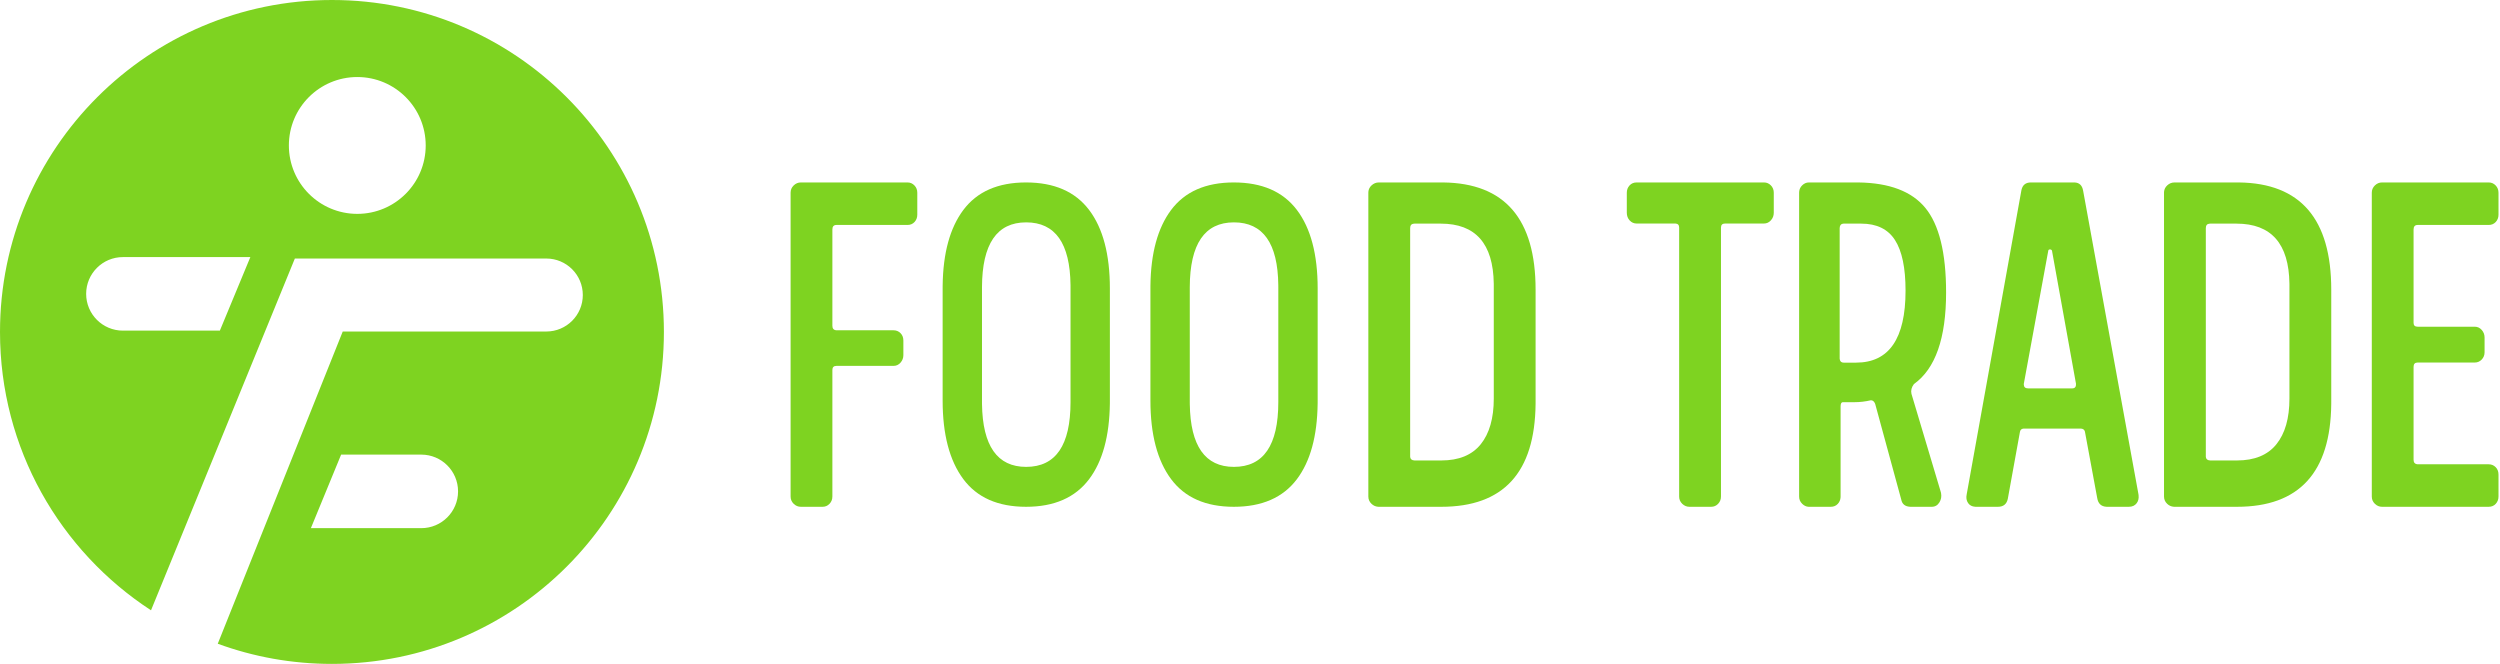
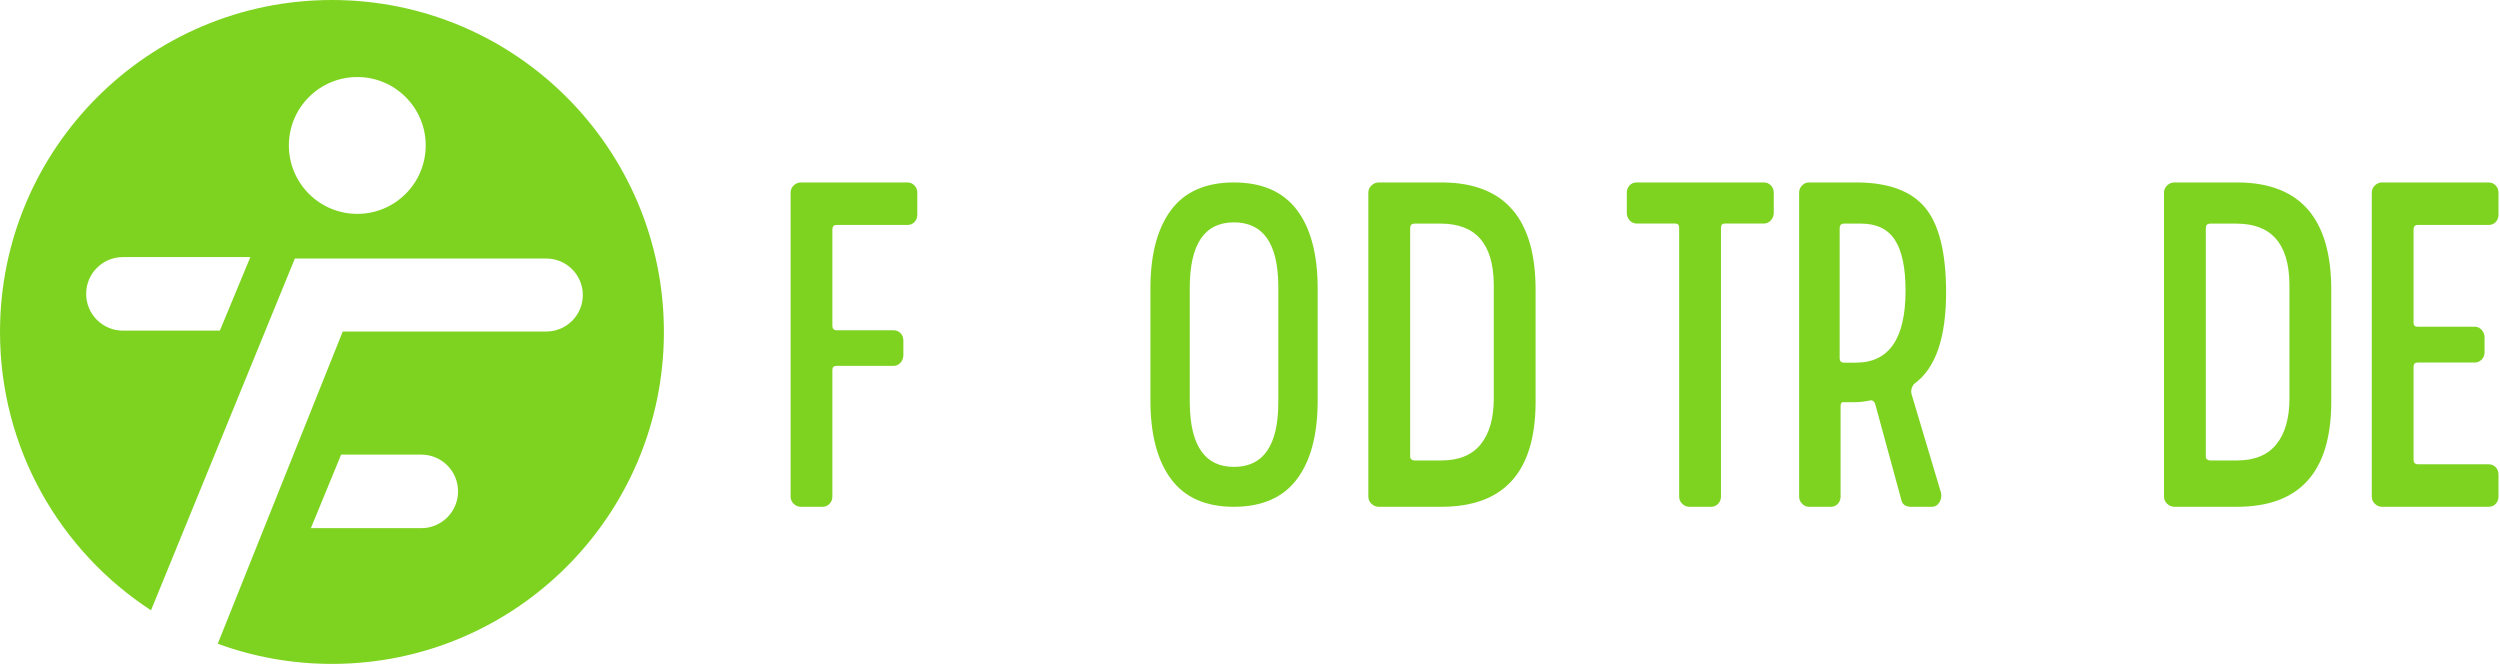
<svg xmlns="http://www.w3.org/2000/svg" width="241px" height="64px" viewBox="0 0 241 64" version="1.1">
  <title>Artboard Copy 5</title>
  <g id="Artboard-Copy-5" stroke="none" stroke-width="1" fill="none" fill-rule="evenodd">
    <g id="Artboard-Copy" fill="#7ED321" fill-rule="nonzero">
      <path d="M20.992,62.056 L33.04,31.958 L52.665,31.958 C54.608,31.958 56.183,30.383 56.183,28.44 C56.183,26.497 54.608,24.922 52.665,24.922 L28.424,24.922 L14.557,58.833 C5.794,53.124 0,43.239 0,32 C0,14.327 14.327,0 32,0 C49.673,0 64,14.327 64,32 C64,49.673 49.673,64 32,64 C28.132,64 24.424,63.314 20.992,62.056 Z M34.443,20.617 C38.085,20.617 41.038,17.664 41.038,14.021 C41.038,10.379 38.085,7.426 34.443,7.426 C30.8,7.426 27.847,10.379 27.847,14.021 C27.847,17.664 30.8,20.617 34.443,20.617 Z M32.884,43.825 L29.969,50.914 L40.613,50.914 C42.57,50.914 44.157,49.327 44.157,47.37 C44.157,45.412 42.57,43.825 40.613,43.825 L32.884,43.825 Z M21.194,31.873 L24.133,24.784 L11.85,24.784 C9.892,24.784 8.305,26.371 8.305,28.329 C8.305,30.286 9.892,31.873 11.85,31.873 L21.194,31.873 Z" id="Combined-Shape-Copy" />
      <path d="M79.295,48.855 C79.559,48.855 79.783,48.759 79.966,48.567 C80.149,48.375 80.241,48.141 80.241,47.865 L80.241,47.865 L80.241,35.662 C80.241,35.401 80.373,35.271 80.637,35.271 L80.637,35.271 L86.139,35.271 C86.403,35.271 86.627,35.167 86.81,34.96 C86.993,34.752 87.085,34.511 87.085,34.234 L87.085,34.234 L87.085,32.83 C87.085,32.538 86.993,32.3 86.81,32.116 C86.627,31.932 86.403,31.84 86.139,31.84 L86.139,31.84 L80.637,31.84 C80.373,31.825 80.241,31.679 80.241,31.402 L80.241,31.402 L80.241,22.124 C80.241,21.832 80.373,21.686 80.637,21.686 L80.637,21.686 L87.481,21.686 C87.76,21.686 87.987,21.59 88.163,21.398 C88.339,21.206 88.427,20.972 88.427,20.696 L88.427,20.696 L88.427,18.578 C88.427,18.302 88.336,18.067 88.152,17.876 C87.969,17.684 87.745,17.588 87.481,17.588 L87.481,17.588 L77.204,17.588 C76.94,17.588 76.709,17.684 76.511,17.876 C76.313,18.067 76.214,18.302 76.214,18.578 L76.214,18.578 L76.214,47.865 C76.214,48.141 76.313,48.375 76.511,48.567 C76.709,48.759 76.94,48.855 77.204,48.855 L77.204,48.855 L79.295,48.855 Z" id="Path" />
-       <path d="M98.91,17.588 C101.622,17.588 103.647,18.469 104.985,20.232 C106.323,21.995 106.992,24.521 106.992,27.811 L106.992,27.811 L106.992,38.61 L106.991,38.898 C106.952,42.047 106.284,44.481 104.985,46.2 C103.647,47.97 101.622,48.855 98.91,48.855 C96.198,48.855 94.18,47.962 92.856,46.177 C91.532,44.392 90.87,41.87 90.87,38.61 L90.87,38.61 L90.87,27.811 L90.872,27.525 C90.91,24.403 91.571,21.98 92.856,20.254 C94.18,18.477 96.198,17.588 98.91,17.588 Z M98.92,21.436 C96.097,21.436 94.679,23.517 94.664,27.679 L94.664,27.679 L94.664,38.764 L94.665,38.963 C94.725,42.992 96.143,45.007 98.92,45.007 C101.773,45.007 103.199,42.926 103.199,38.764 L103.199,38.764 L103.199,27.679 L103.198,27.483 C103.153,23.452 101.727,21.436 98.92,21.436 Z" id="Combined-Shape" />
      <path d="M118.94,17.588 C121.652,17.588 123.678,18.469 125.016,20.232 C126.354,21.995 127.023,24.521 127.023,27.811 L127.023,27.811 L127.023,38.61 L127.021,38.898 C126.983,42.047 126.314,44.481 125.016,46.2 C123.678,47.97 121.652,48.855 118.94,48.855 C116.228,48.855 114.21,47.962 112.886,46.177 C111.563,44.392 110.901,41.87 110.901,38.61 L110.901,38.61 L110.901,27.811 L110.902,27.525 C110.94,24.403 111.602,21.98 112.886,20.254 C114.21,18.477 116.228,17.588 118.94,17.588 Z M118.951,21.436 C116.128,21.436 114.709,23.517 114.694,27.679 L114.694,27.679 L114.694,38.764 L114.696,38.963 C114.755,42.992 116.174,45.007 118.951,45.007 C121.803,45.007 123.229,42.926 123.229,38.764 L123.229,38.764 L123.229,27.679 L123.228,27.483 C123.184,23.452 121.758,21.436 118.951,21.436 Z" id="Combined-Shape" />
      <path d="M138.944,17.588 L139.132,17.589 C145.064,17.66 148.031,21.106 148.031,27.926 L148.031,27.926 L148.031,38.724 L148.03,38.936 C147.966,45.549 144.938,48.855 138.944,48.855 L138.944,48.855 L132.923,48.855 L132.834,48.851 C132.6,48.832 132.393,48.738 132.213,48.567 C132.01,48.375 131.908,48.141 131.908,47.865 L131.908,47.865 L131.908,18.578 L131.912,18.487 C131.932,18.25 132.032,18.046 132.213,17.876 C132.416,17.684 132.652,17.588 132.923,17.588 L132.923,17.588 L138.944,17.588 Z M138.898,21.558 L136.358,21.558 L136.296,21.561 C136.058,21.581 135.939,21.725 135.939,21.991 L135.939,21.991 L135.939,44.001 L135.942,44.059 C135.963,44.265 136.102,44.374 136.358,44.388 L136.358,44.388 L138.944,44.388 C140.637,44.388 141.903,43.868 142.742,42.827 C143.581,41.787 144,40.317 144,38.419 L144,38.419 L144,27.528 L143.999,27.343 C143.946,23.486 142.246,21.558 138.898,21.558 L138.898,21.558 Z" id="Combined-Shape" />
      <path d="M164.955,48.855 C165.219,48.855 165.443,48.759 165.627,48.567 C165.811,48.375 165.902,48.141 165.902,47.865 L165.902,47.865 L165.902,21.939 C165.902,21.678 166.035,21.548 166.299,21.548 L166.299,21.548 L170.045,21.548 C170.309,21.548 170.533,21.444 170.717,21.237 C170.901,21.03 170.992,20.788 170.992,20.512 L170.992,20.512 L170.992,18.578 C170.992,18.302 170.901,18.067 170.717,17.876 C170.533,17.684 170.309,17.588 170.045,17.588 L170.045,17.588 L157.772,17.588 C157.493,17.588 157.265,17.684 157.089,17.876 C156.913,18.067 156.824,18.302 156.824,18.578 L156.824,18.578 L156.824,20.512 C156.824,20.804 156.916,21.049 157.1,21.249 C157.283,21.448 157.507,21.548 157.772,21.548 L157.772,21.548 L161.518,21.548 C161.753,21.563 161.87,21.694 161.87,21.939 L161.87,21.939 L161.87,47.865 C161.87,48.141 161.969,48.375 162.168,48.567 C162.366,48.759 162.597,48.855 162.862,48.855 L162.862,48.855 L164.955,48.855 Z" id="Path" />
      <path d="M178.927,17.588 L179.163,17.589 C182.13,17.63 184.27,18.439 185.582,20.017 C186.929,21.636 187.603,24.365 187.603,28.202 C187.603,32.607 186.571,35.547 184.506,37.02 C184.272,37.327 184.191,37.642 184.264,37.964 L184.264,37.964 L187.098,47.45 L187.12,47.555 C187.176,47.868 187.124,48.155 186.966,48.417 C186.79,48.709 186.541,48.855 186.219,48.855 L186.219,48.855 L184.22,48.855 L184.127,48.852 C183.642,48.826 183.358,48.589 183.276,48.141 L183.276,48.141 L180.772,38.954 L180.744,38.884 C180.655,38.686 180.526,38.586 180.354,38.586 C179.813,38.709 179.293,38.77 178.795,38.77 L178.795,38.77 L177.653,38.77 L177.614,38.774 C177.493,38.797 177.433,38.934 177.433,39.185 L177.433,39.185 L177.433,47.865 L177.43,47.955 C177.412,48.193 177.326,48.397 177.169,48.567 C176.994,48.759 176.767,48.855 176.488,48.855 L176.488,48.855 L174.38,48.855 L174.302,48.851 C174.098,48.832 173.907,48.738 173.732,48.567 C173.534,48.375 173.435,48.141 173.435,47.865 L173.435,47.865 L173.435,18.578 L173.439,18.487 C173.457,18.25 173.551,18.046 173.721,17.876 C173.911,17.684 174.131,17.588 174.38,17.588 L174.38,17.588 L178.927,17.588 Z M179.423,21.558 L177.728,21.558 L177.67,21.561 C177.466,21.583 177.357,21.723 177.344,21.983 L177.344,21.983 L177.344,34.556 L177.35,34.621 C177.381,34.846 177.507,34.958 177.728,34.958 L177.728,34.958 L178.926,34.958 C182.105,34.958 183.695,32.643 183.695,28.013 C183.695,25.824 183.356,24.201 182.678,23.144 C182,22.087 180.915,21.558 179.423,21.558 L179.423,21.558 Z" id="Combined-Shape" />
-       <path d="M199.935,17.588 L200.02,17.591 C200.465,17.62 200.73,17.888 200.815,18.392 L200.815,18.392 L206.145,47.636 L206.159,47.74 C206.192,48.047 206.131,48.303 205.975,48.51 C205.802,48.74 205.55,48.855 205.219,48.855 L205.219,48.855 L203.141,48.855 L203.051,48.852 C202.549,48.823 202.256,48.54 202.17,48.004 L202.17,48.004 L200.996,41.659 L200.985,41.603 C200.94,41.424 200.809,41.328 200.59,41.314 L200.59,41.314 L195.125,41.314 L195.062,41.317 C194.86,41.336 194.746,41.45 194.718,41.659 L194.718,41.659 L193.567,48.004 L193.55,48.096 C193.44,48.602 193.122,48.855 192.596,48.855 L192.596,48.855 L190.496,48.855 L190.404,48.852 C190.104,48.832 189.879,48.715 189.728,48.499 C189.562,48.261 189.517,47.974 189.593,47.636 L189.593,47.636 L194.854,18.392 L194.872,18.301 C194.981,17.825 195.284,17.588 195.78,17.588 L195.78,17.588 L199.935,17.588 Z M197.718,24.063 C197.647,24.032 197.582,24.032 197.525,24.063 C197.468,24.093 197.439,24.155 197.439,24.247 L197.439,24.247 L195.095,37.003 L195.094,37.063 C195.101,37.314 195.237,37.44 195.504,37.44 L195.504,37.44 L199.761,37.44 C200.019,37.44 200.141,37.294 200.127,37.003 L200.127,37.003 L197.826,24.247 L197.823,24.203 C197.813,24.135 197.778,24.088 197.718,24.063 Z" id="Combined-Shape" />
      <path d="M215.646,17.588 L215.834,17.589 C221.767,17.66 224.733,21.106 224.733,27.926 L224.733,27.926 L224.733,38.724 L224.732,38.936 C224.669,45.549 221.64,48.855 215.646,48.855 L215.646,48.855 L209.625,48.855 L209.536,48.851 C209.303,48.832 209.095,48.738 208.915,48.567 C208.712,48.375 208.611,48.141 208.611,47.865 L208.611,47.865 L208.611,18.578 L208.614,18.487 C208.634,18.25 208.735,18.046 208.915,17.876 C209.118,17.684 209.355,17.588 209.625,17.588 L209.625,17.588 L215.646,17.588 Z M215.6,21.558 L213.061,21.558 L212.999,21.561 C212.76,21.581 212.641,21.725 212.641,21.991 L212.641,21.991 L212.641,44.001 L212.644,44.059 C212.665,44.265 212.804,44.374 213.061,44.388 L213.061,44.388 L215.647,44.388 C217.34,44.388 218.605,43.868 219.444,42.827 C220.283,41.787 220.702,40.317 220.702,38.419 L220.702,38.419 L220.702,27.528 L220.701,27.343 C220.649,23.486 218.948,21.558 215.6,21.558 L215.6,21.558 Z" id="Combined-Shape" />
      <path d="M239.909,48.855 C240.187,48.855 240.415,48.759 240.591,48.567 C240.767,48.375 240.855,48.141 240.855,47.865 L240.855,47.865 L240.855,45.747 C240.855,45.455 240.763,45.217 240.58,45.033 C240.396,44.849 240.173,44.757 239.909,44.757 L239.909,44.757 L233.065,44.757 C232.8,44.741 232.668,44.595 232.668,44.319 L232.668,44.319 L232.668,35.363 C232.668,35.086 232.8,34.948 233.065,34.948 L233.065,34.948 L238.566,34.948 C238.83,34.948 239.054,34.852 239.237,34.66 C239.421,34.469 239.513,34.234 239.513,33.958 L239.513,33.958 L239.513,32.531 C239.513,32.254 239.421,32.013 239.237,31.805 C239.054,31.598 238.83,31.495 238.566,31.495 L238.566,31.495 L233.065,31.495 C232.8,31.495 232.668,31.372 232.668,31.126 L232.668,31.126 L232.668,22.124 C232.668,21.832 232.8,21.686 233.065,21.686 L233.065,21.686 L239.909,21.686 C240.187,21.686 240.415,21.59 240.591,21.398 C240.767,21.206 240.855,20.972 240.855,20.696 L240.855,20.696 L240.855,18.578 C240.855,18.302 240.763,18.067 240.58,17.876 C240.396,17.684 240.173,17.588 239.909,17.588 L239.909,17.588 L229.632,17.588 C229.367,17.588 229.136,17.684 228.938,17.876 C228.74,18.067 228.641,18.302 228.641,18.578 L228.641,18.578 L228.641,47.865 C228.641,48.141 228.74,48.375 228.938,48.567 C229.136,48.759 229.367,48.855 229.632,48.855 L229.632,48.855 L239.909,48.855 Z" id="Path" />
    </g>
  </g>
</svg>